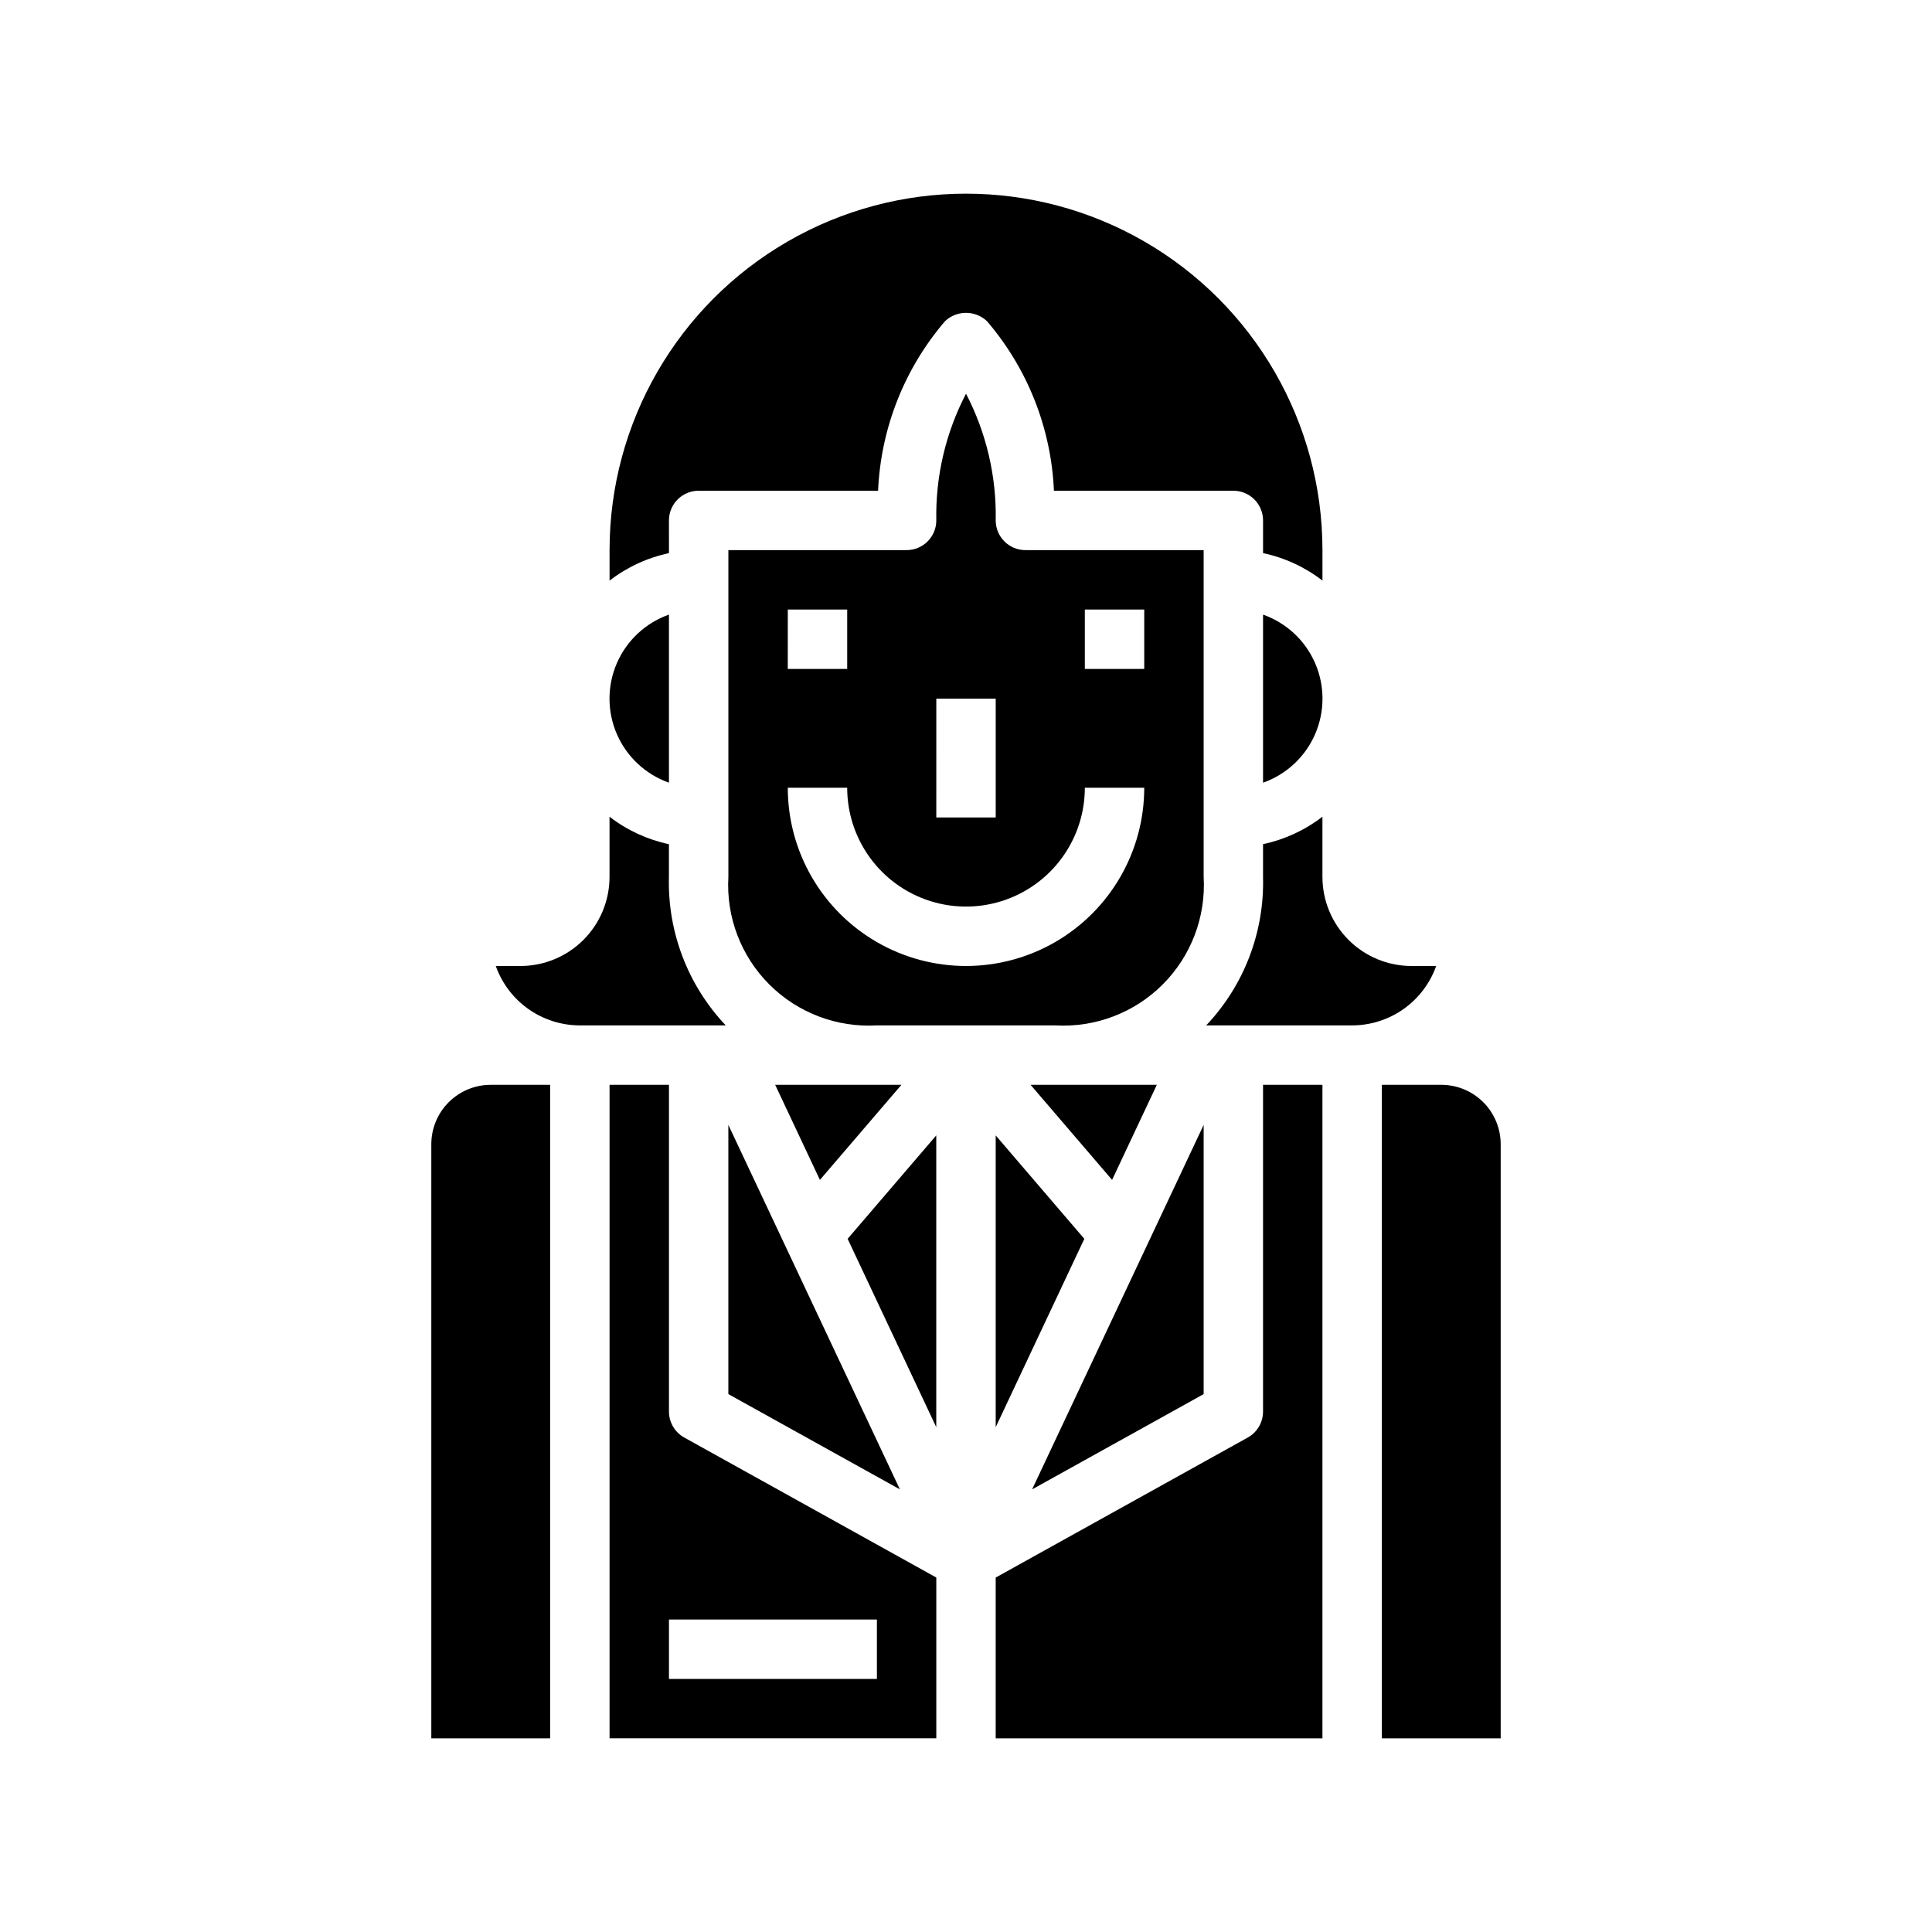
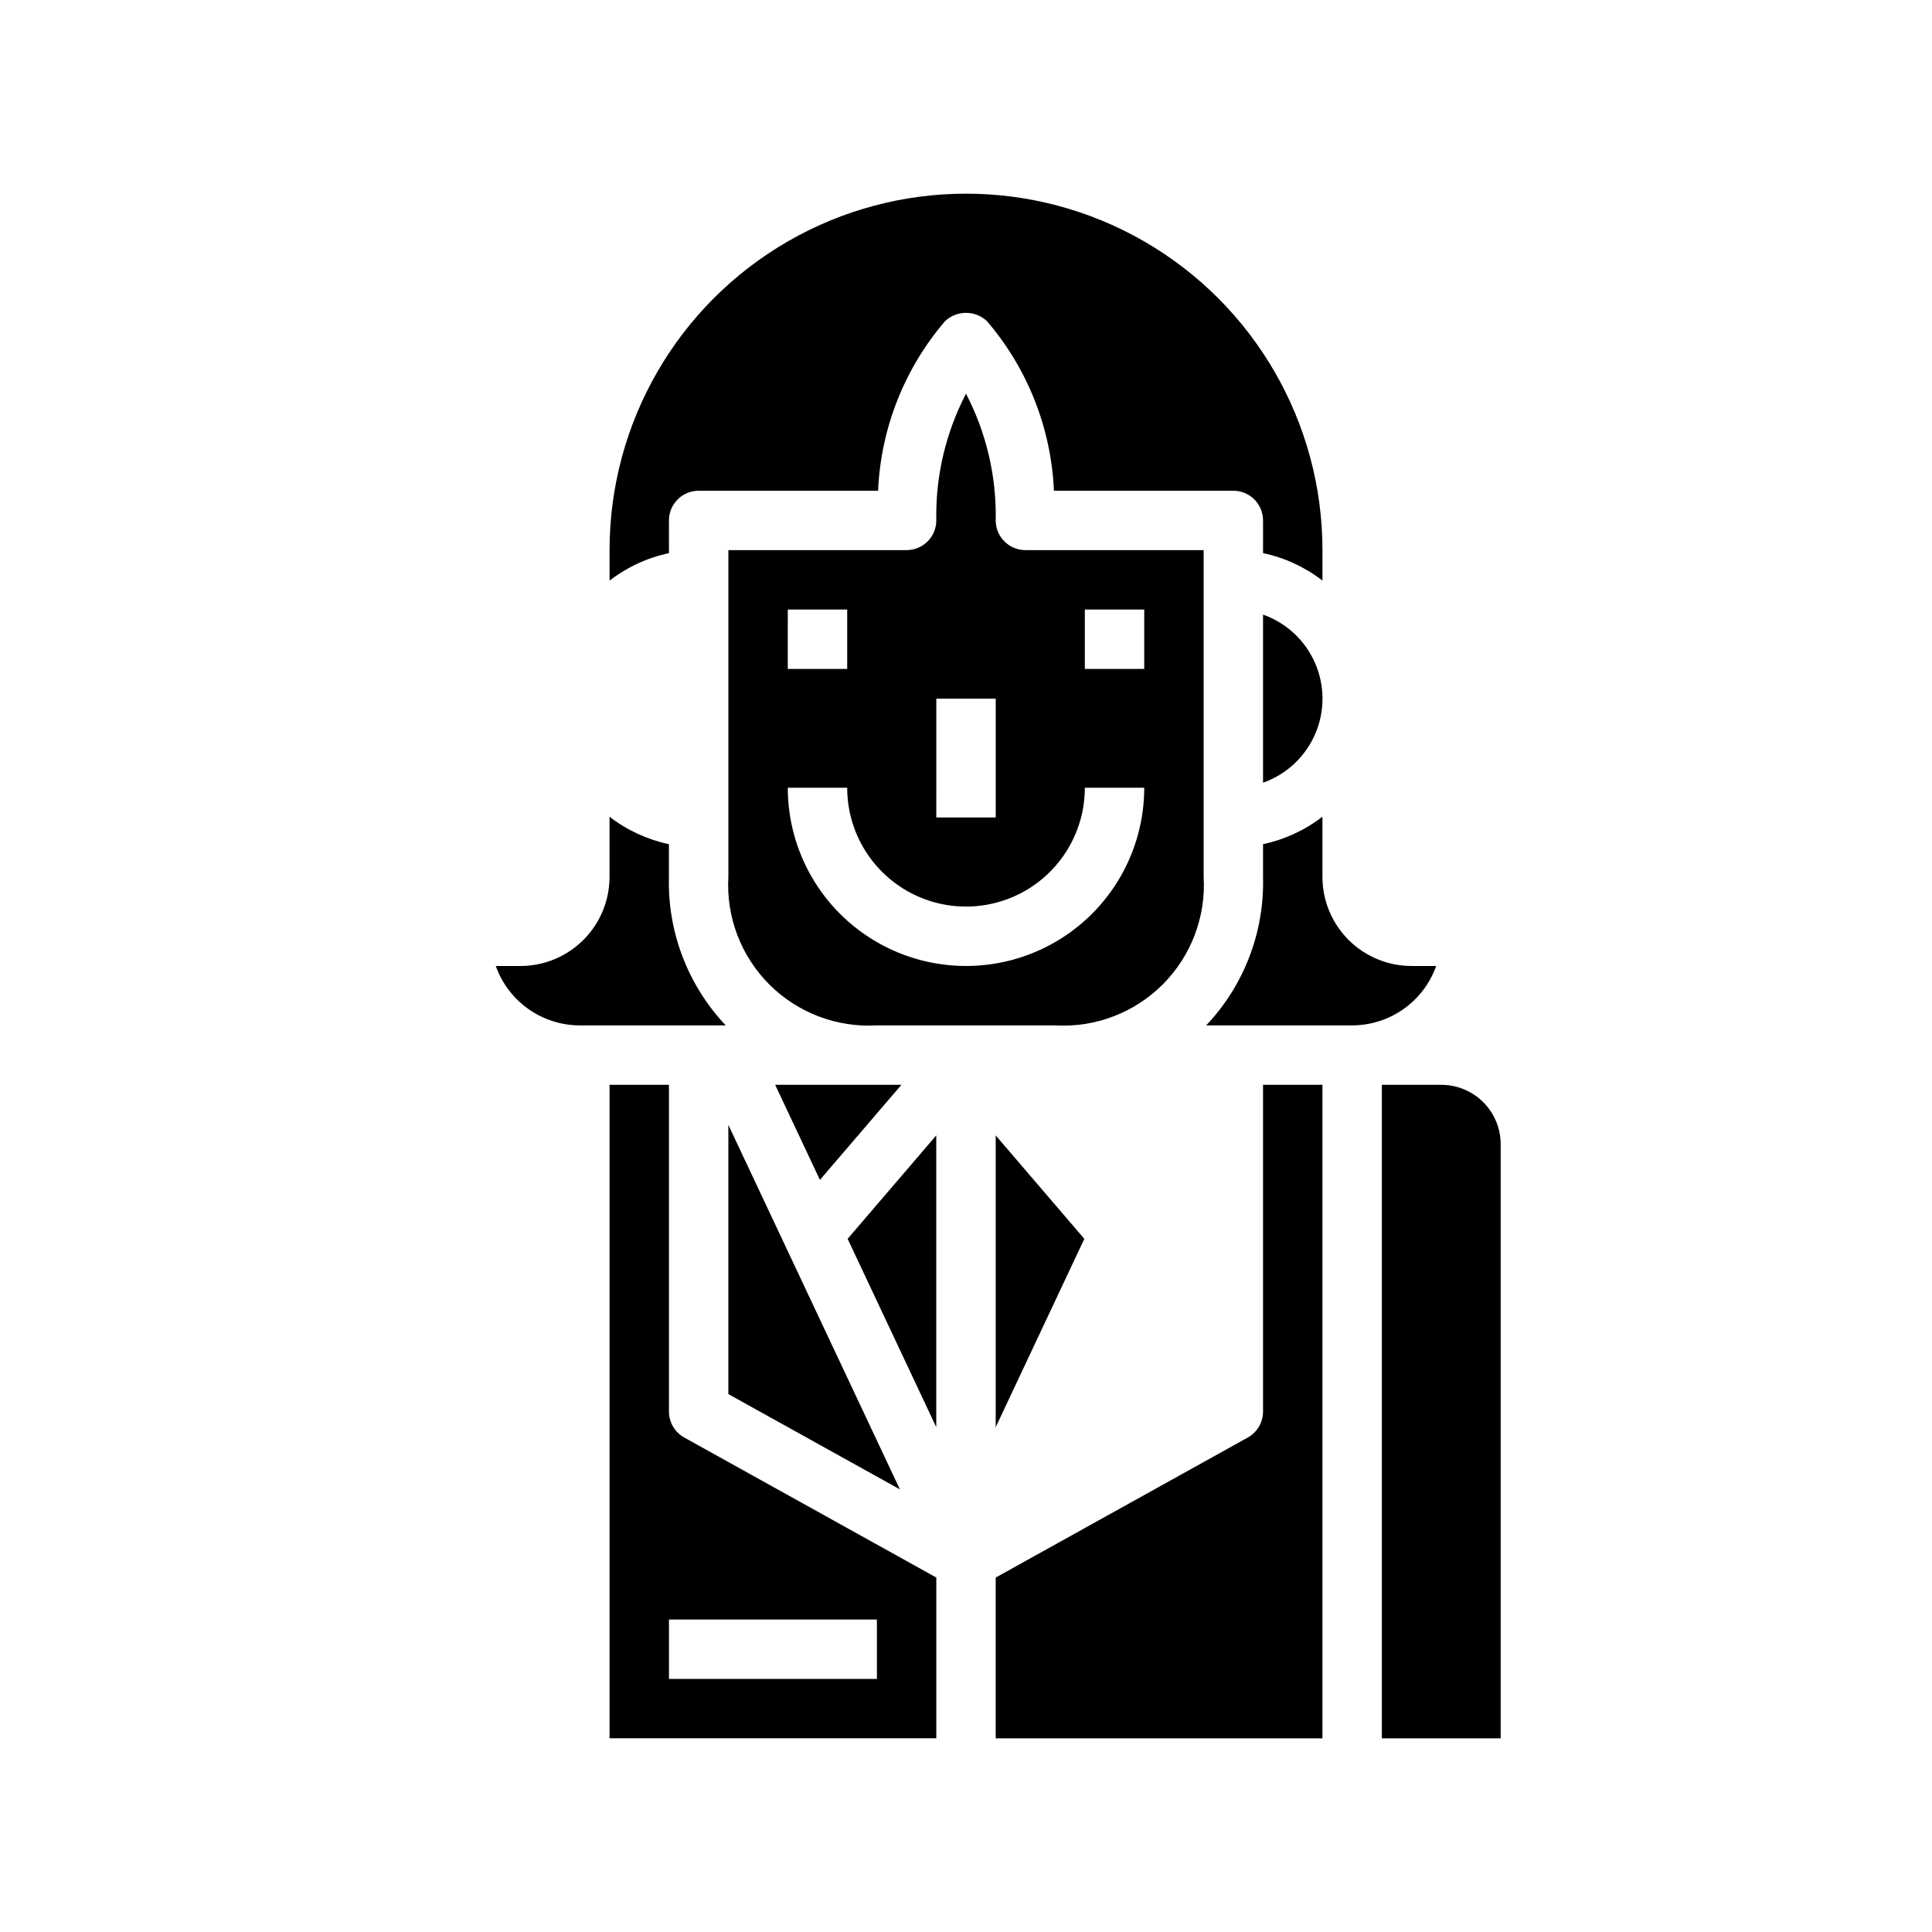
<svg xmlns="http://www.w3.org/2000/svg" fill="#000000" width="800px" height="800px" version="1.1" viewBox="144 144 512 512">
  <g>
    <path d="m349.43 431.49 11.855 25.195 21.598-25.195z" />
-     <path d="m462.98 442.11-45.461 96.59 45.461-25.246z" />
    <path d="m407.87 522.22 23.488-49.914-23.488-27.41z" />
-     <path d="m450.57 431.49h-33.457l21.602 25.195z" />
    <path d="m337.02 513.45 45.461 25.246-45.461-96.59z" />
    <path d="m392.12 444.89-23.488 27.41 23.488 49.914z" />
    <path d="m494.46 431.49h-15.742v86.59c0 2.859-1.547 5.492-4.047 6.883l-66.801 37.105v42.605h86.59z" />
    <path d="m510.21 604.67h31.488v-157.44c0-4.176-1.66-8.18-4.613-11.133-2.949-2.953-6.957-4.609-11.133-4.609h-15.742z" />
    <path d="m305.54 431.49v173.18h86.59v-42.605l-66.801-37.109v0.004c-2.496-1.391-4.047-4.023-4.047-6.883v-86.59zm70.848 141.7v15.742h-55.105v-15.742z" />
-     <path d="m289.79 431.49h-15.742c-4.176 0-8.18 1.656-11.133 4.609-2.953 2.953-4.613 6.957-4.613 11.133v157.44h31.488z" />
    <path d="m478.72 306.88v44.543c6.184-2.184 11.18-6.836 13.793-12.848 2.617-6.012 2.617-12.836 0-18.848-2.613-6.012-7.609-10.664-13.793-12.848z" />
    <path d="m297.66 415.74h38.676-0.004c-10.035-10.605-15.453-24.762-15.059-39.359v-8.66c-5.727-1.215-11.109-3.703-15.742-7.281v15.941c0 6.262-2.488 12.27-6.918 16.699-4.43 4.43-10.438 6.918-16.699 6.918h-6.527c1.637 4.602 4.652 8.582 8.641 11.402 3.988 2.816 8.75 4.336 13.633 4.34z" />
-     <path d="m321.28 351.42v-44.543c-6.18 2.184-11.176 6.836-13.793 12.848-2.617 6.012-2.617 12.836 0 18.848s7.613 10.664 13.793 12.848z" />
    <path d="m462.98 376.38v-86.594h-47.234c-4.348 0-7.871-3.523-7.871-7.871 0.223-11.676-2.484-23.223-7.871-33.582-5.391 10.359-8.098 21.906-7.875 33.582 0 2.09-0.828 4.09-2.305 5.566-1.477 1.477-3.477 2.305-5.566 2.305h-47.23v86.594c-0.617 10.617 3.328 20.992 10.848 28.512 7.519 7.519 17.895 11.465 28.512 10.848h47.23c10.617 0.617 20.992-3.328 28.512-10.848s11.469-17.895 10.852-28.512zm-31.488-70.848h15.742v15.742h-15.742zm-39.359 23.617h15.742v31.488l-15.746-0.004zm-39.359-23.617h15.742v15.742h-15.746zm0 47.23h15.742c0 11.25 6 21.645 15.742 27.27 9.742 5.625 21.746 5.625 31.488 0 9.742-5.625 15.746-16.02 15.746-27.27h15.742c0 16.875-9.004 32.469-23.617 40.906s-32.617 8.438-47.23 0c-14.613-8.438-23.617-24.031-23.617-40.906z" />
    <path d="m494.46 360.43c-4.633 3.578-10.016 6.066-15.742 7.281v8.668c0.395 14.598-5.023 28.754-15.059 39.359h38.676c4.883-0.004 9.645-1.523 13.629-4.34 3.988-2.82 7.004-6.801 8.641-11.402h-6.527c-6.262 0-12.27-2.488-16.699-6.918-4.43-4.43-6.918-10.438-6.918-16.699z" />
    <path d="m321.28 281.92c0-4.348 3.523-7.871 7.871-7.871h47.551c0.719-16.539 6.965-32.355 17.734-44.926 3.121-2.953 8.008-2.953 11.129 0 10.773 12.57 17.016 28.387 17.738 44.926h47.547c2.086 0 4.09 0.828 5.566 2.305 1.477 1.477 2.305 3.481 2.305 5.566v8.66c5.727 1.215 11.109 3.703 15.742 7.281v-8.07c0-33.746-18.004-64.934-47.23-81.809-29.227-16.875-65.238-16.875-94.465 0s-47.23 48.062-47.23 81.809v8.078c4.633-3.578 10.016-6.066 15.742-7.281z" />
  </g>
</svg>